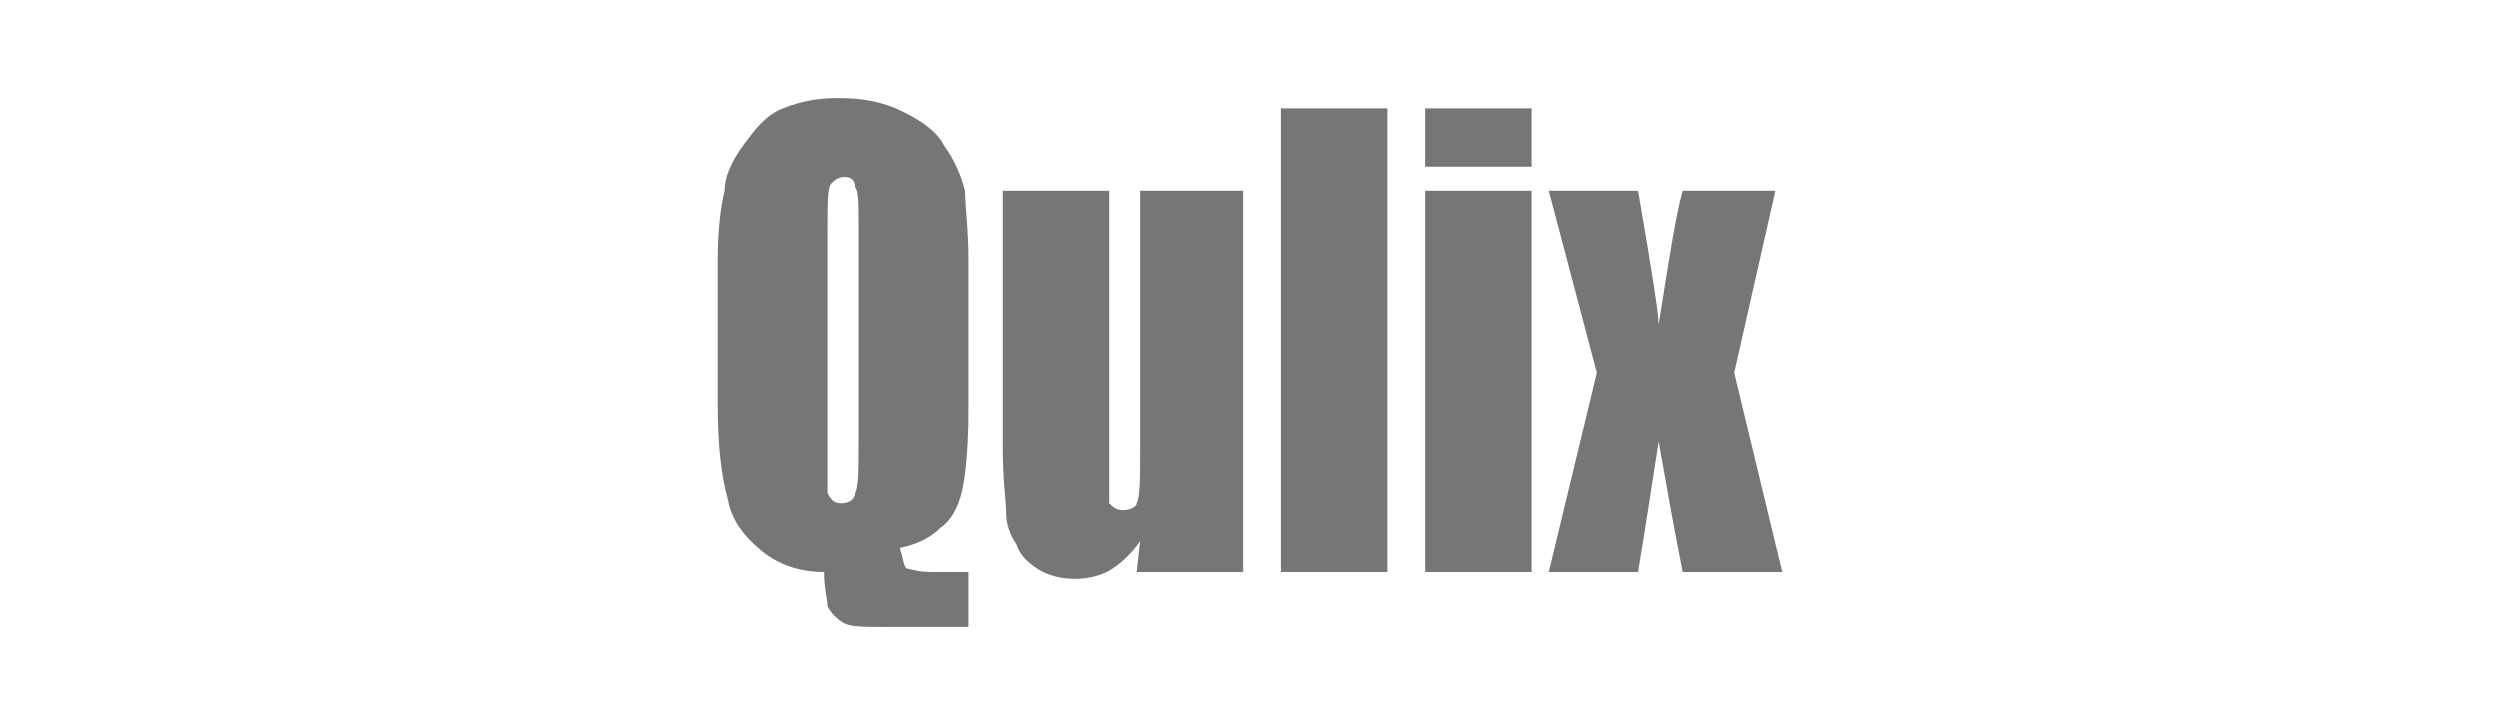
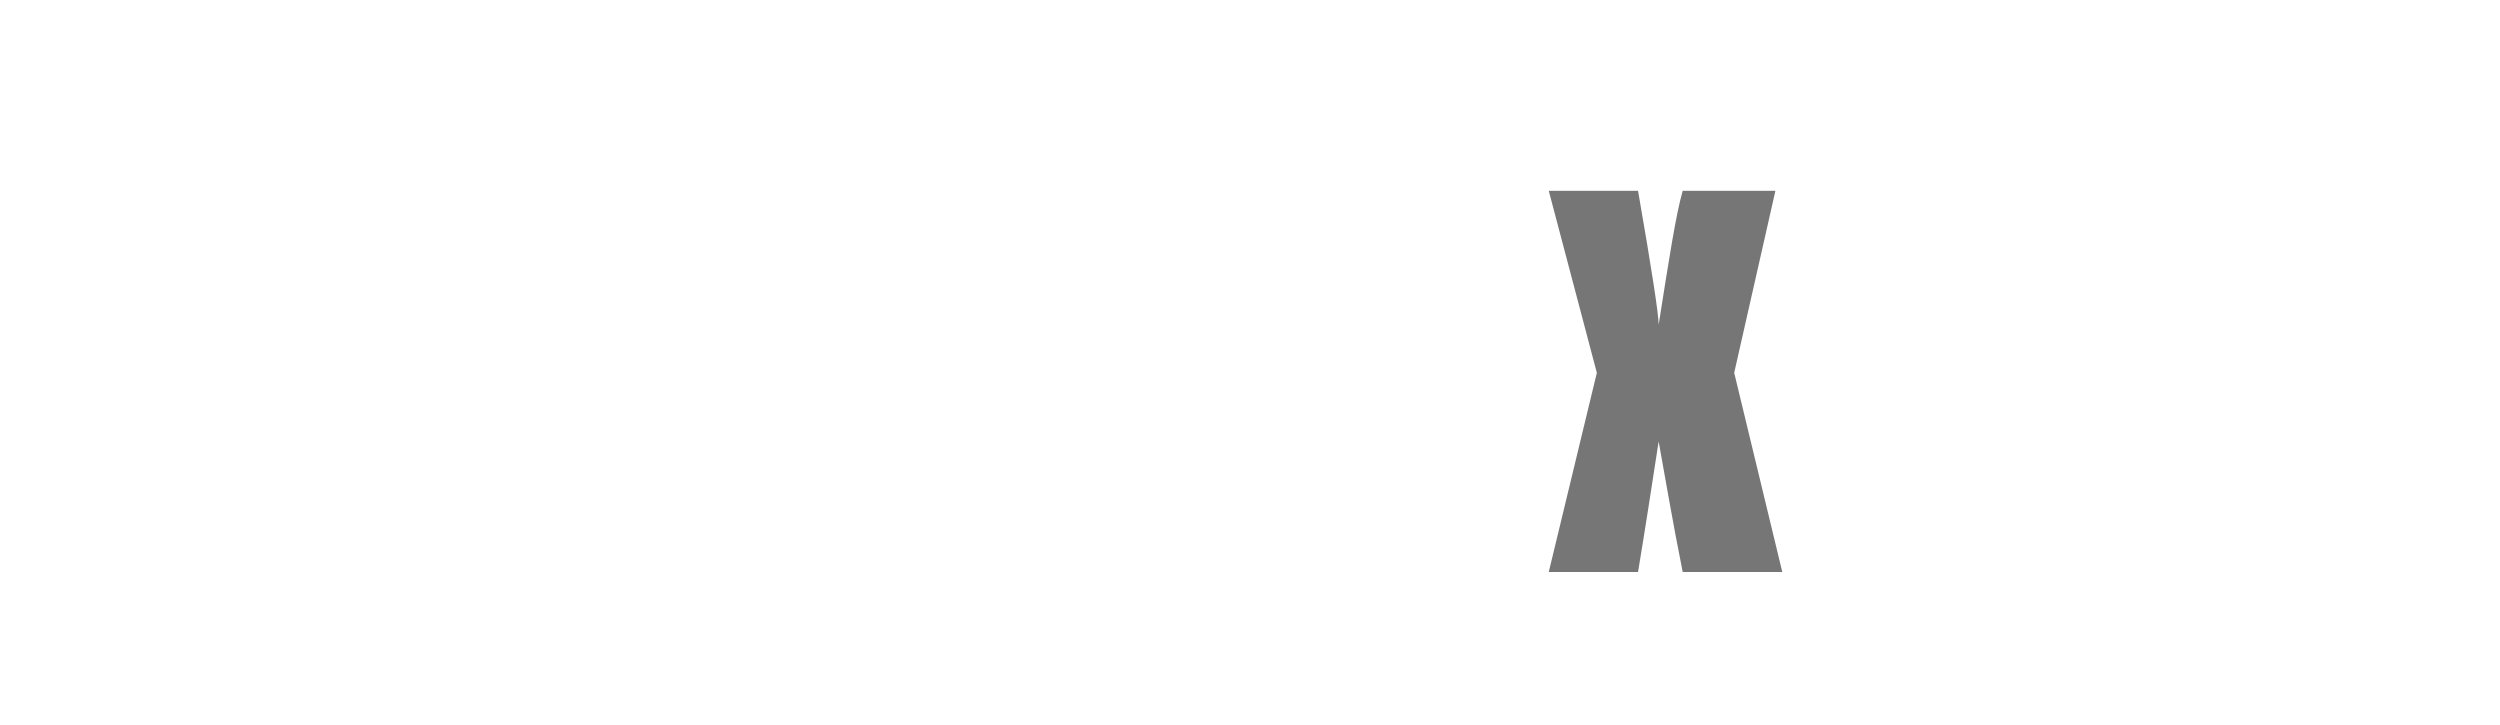
<svg xmlns="http://www.w3.org/2000/svg" width="100px" height="29px" version="1.1" viewBox="0 0 7.28 2.1">
  <defs>
    <style type="text/css">
    .fil0 {fill:white}
    .fil1 {fill:#767676;fill-rule:nonzero}
   </style>
  </defs>
-   <rect class="fil0" width="7.28" height="2.1" />
-   <path class="fil1" d="m2.82 1.66v0.16h-0.24c-0.06 0-0.1 0-0.12-0.01s-0.04-0.03-0.05-0.05c0-0.02-0.01-0.05-0.01-0.1-0.07 0-0.13-0.02-0.18-0.06s-0.09-0.09-0.1-0.15c-0.02-0.07-0.03-0.16-0.03-0.28v-0.42c0-0.09 0.01-0.16 0.02-0.2 0-0.05 0.03-0.1 0.06-0.14s0.06-0.08 0.11-0.1 0.1-0.03 0.16-0.03c0.07 0 0.13 0.01 0.19 0.04s0.1 0.06 0.12 0.1c0.03 0.04 0.05 0.09 0.06 0.13 0 0.04 0.01 0.11 0.01 0.2v0.44c0 0.12-0.01 0.2-0.02 0.24s-0.03 0.08-0.06 0.1c-0.03 0.03-0.07 0.05-0.12 0.06 0.01 0.03 0.01 0.05 0.02 0.06 0.01 0 0.03 0.01 0.07 0.01h0.11zm-0.32-1c0-0.07 0-0.11-0.01-0.12 0-0.02-0.01-0.03-0.03-0.03s-0.03 0.01-0.04 0.02-0.01 0.06-0.01 0.13v0.63 0.14c0.01 0.02 0.02 0.03 0.04 0.03s0.04-0.01 0.04-0.03c0.01-0.02 0.01-0.07 0.01-0.15v-0.62z" />
-   <path class="fil1" d="m3.62 0.55v1.11h-0.31l0.01-0.09c-0.02 0.03-0.05 0.06-0.08 0.08s-0.07 0.03-0.11 0.03-0.08-0.01-0.11-0.03-0.05-0.04-0.06-0.07c-0.02-0.03-0.03-0.06-0.03-0.09s-0.01-0.1-0.01-0.19v-0.75h0.31v0.75 0.16c0.01 0.01 0.02 0.02 0.04 0.02s0.04-0.01 0.04-0.02c0.01-0.02 0.01-0.07 0.01-0.16v-0.75h0.3z" />
-   <polygon class="fil1" points="4.04 0.31 4.04 1.66 3.73 1.66 3.73 0.31" />
-   <path class="fil1" d="m4.46 0.31v0.17h-0.31v-0.17h0.31zm0 0.24v1.11h-0.31v-1.11h0.31z" />
  <path class="fil1" d="m5.17 0.55-0.12 0.53 0.14 0.58h-0.29c-0.03-0.15-0.05-0.27-0.07-0.38-0.02 0.13-0.04 0.26-0.06 0.38h-0.26l0.14-0.58-0.14-0.53h0.26c0.04 0.23 0.06 0.36 0.06 0.39 0.03-0.19 0.05-0.32 0.07-0.39h0.27z" />
</svg>